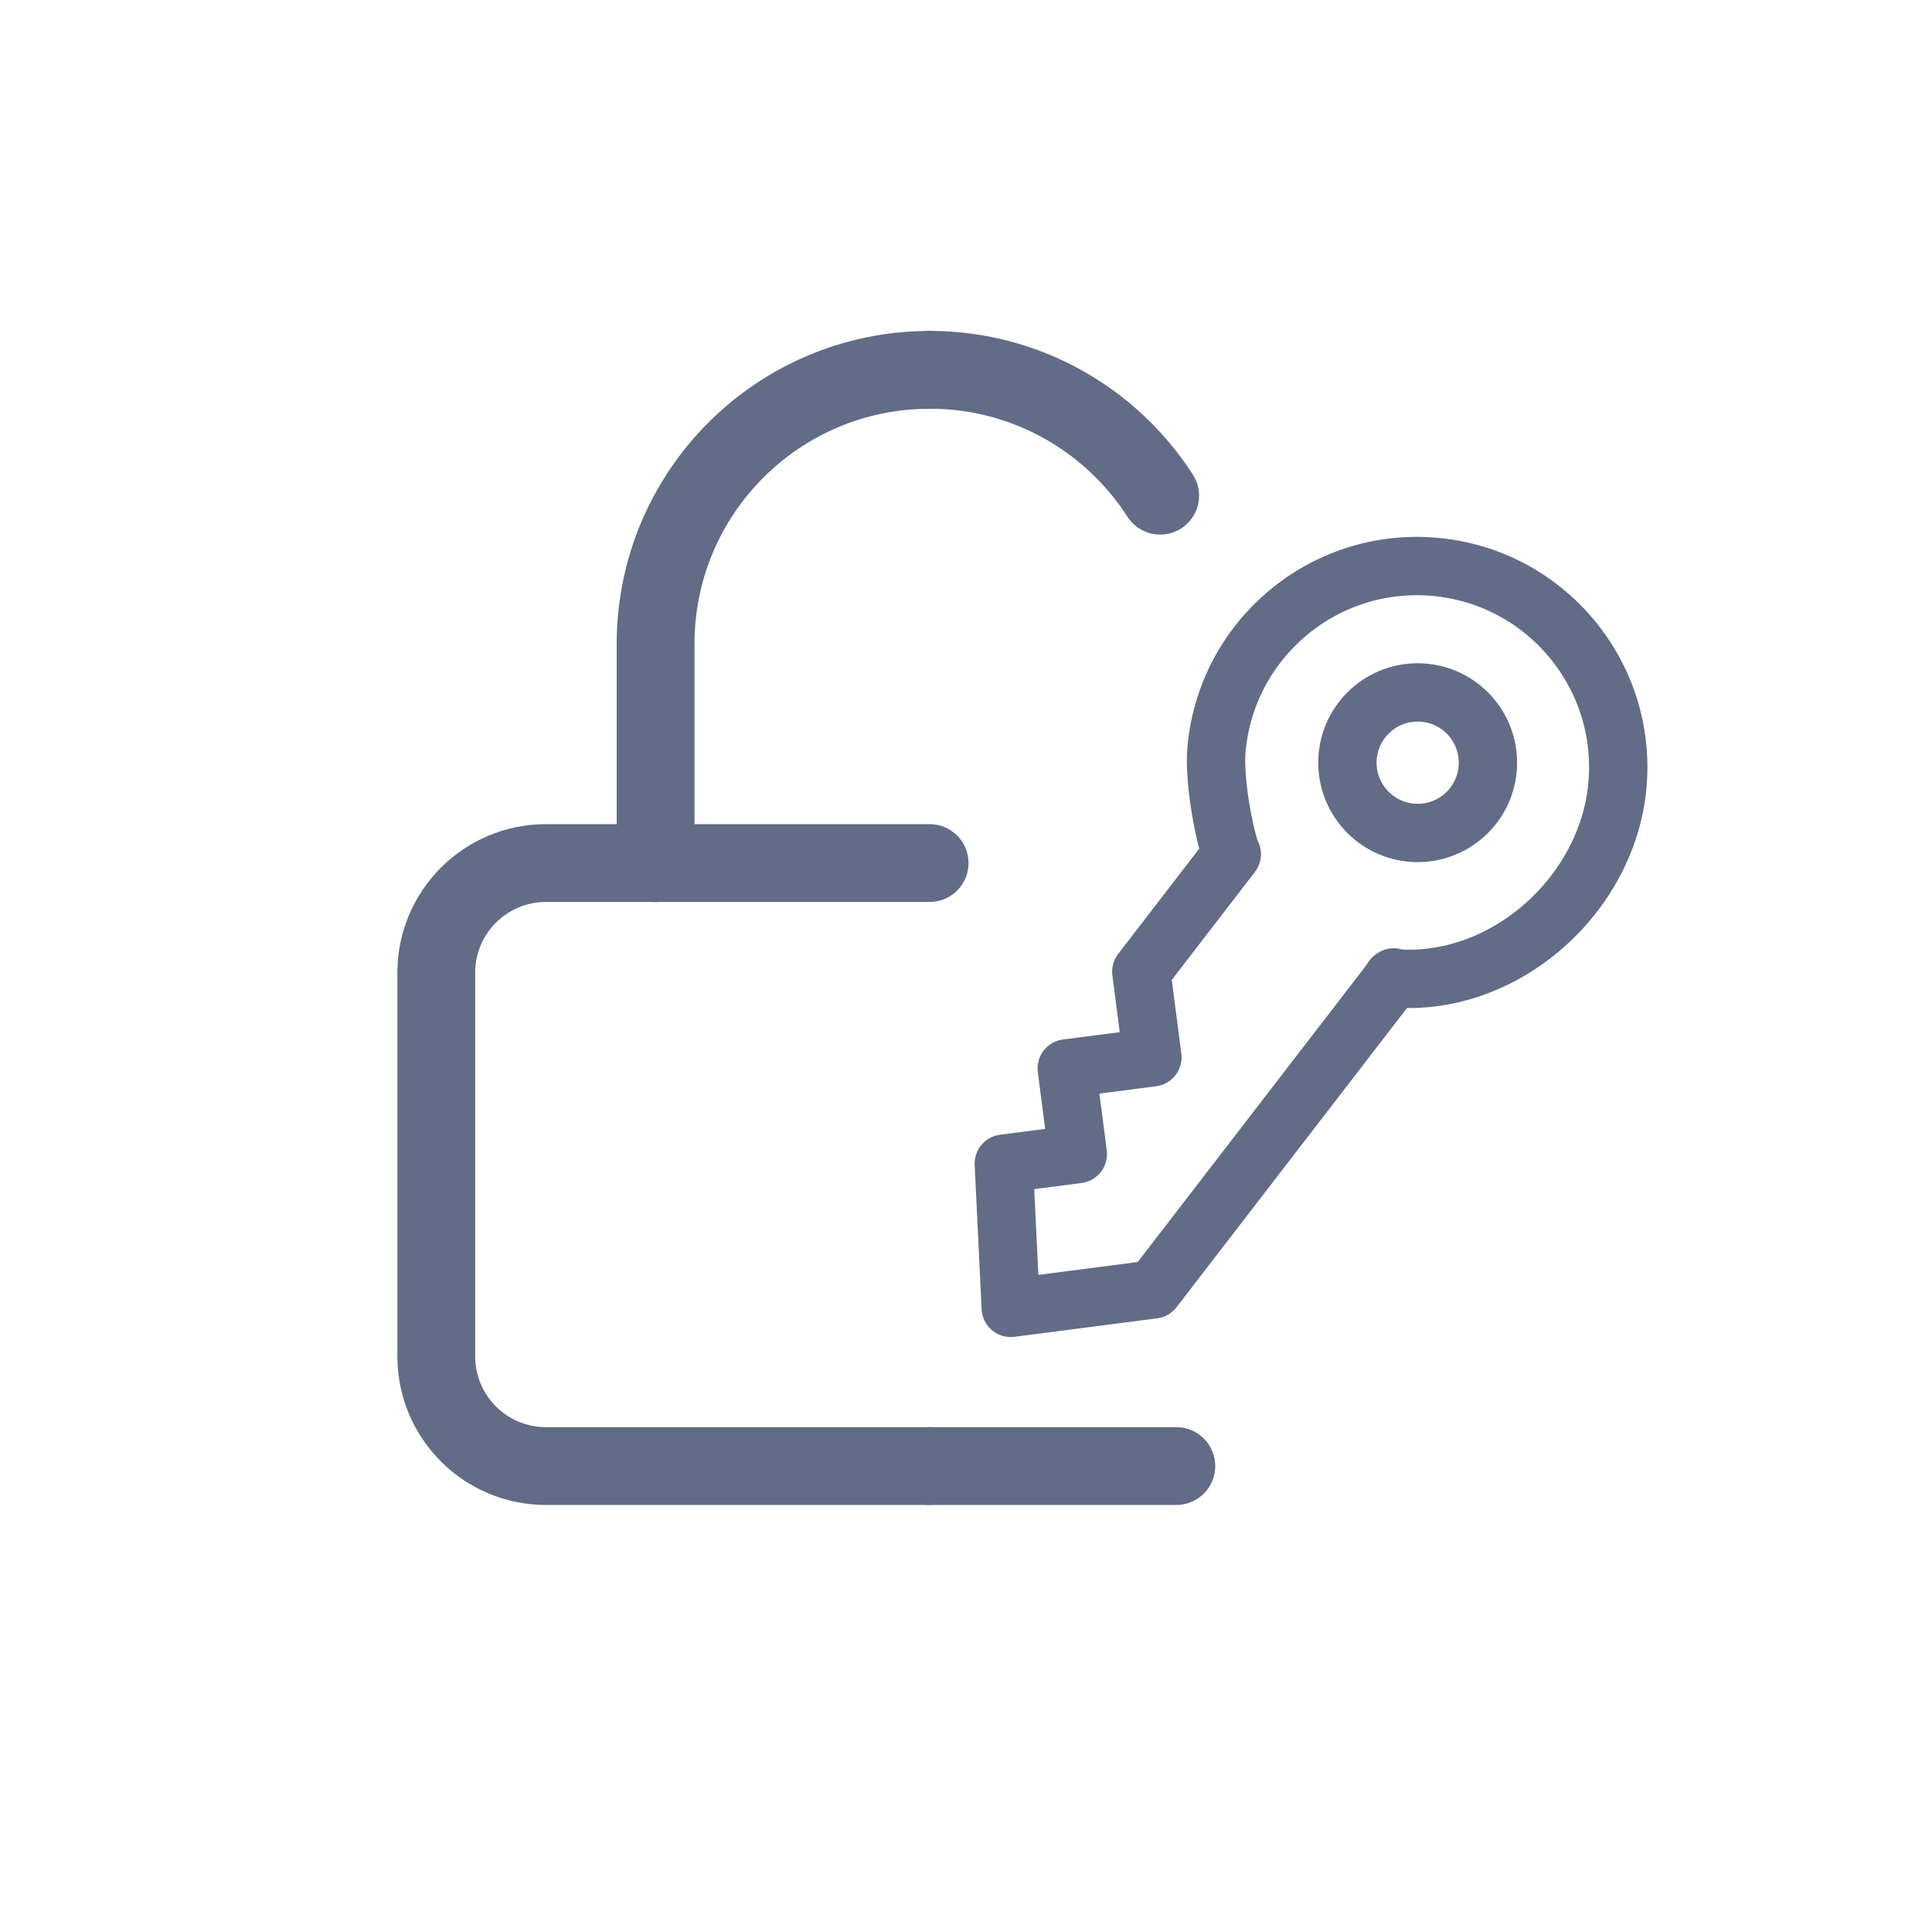
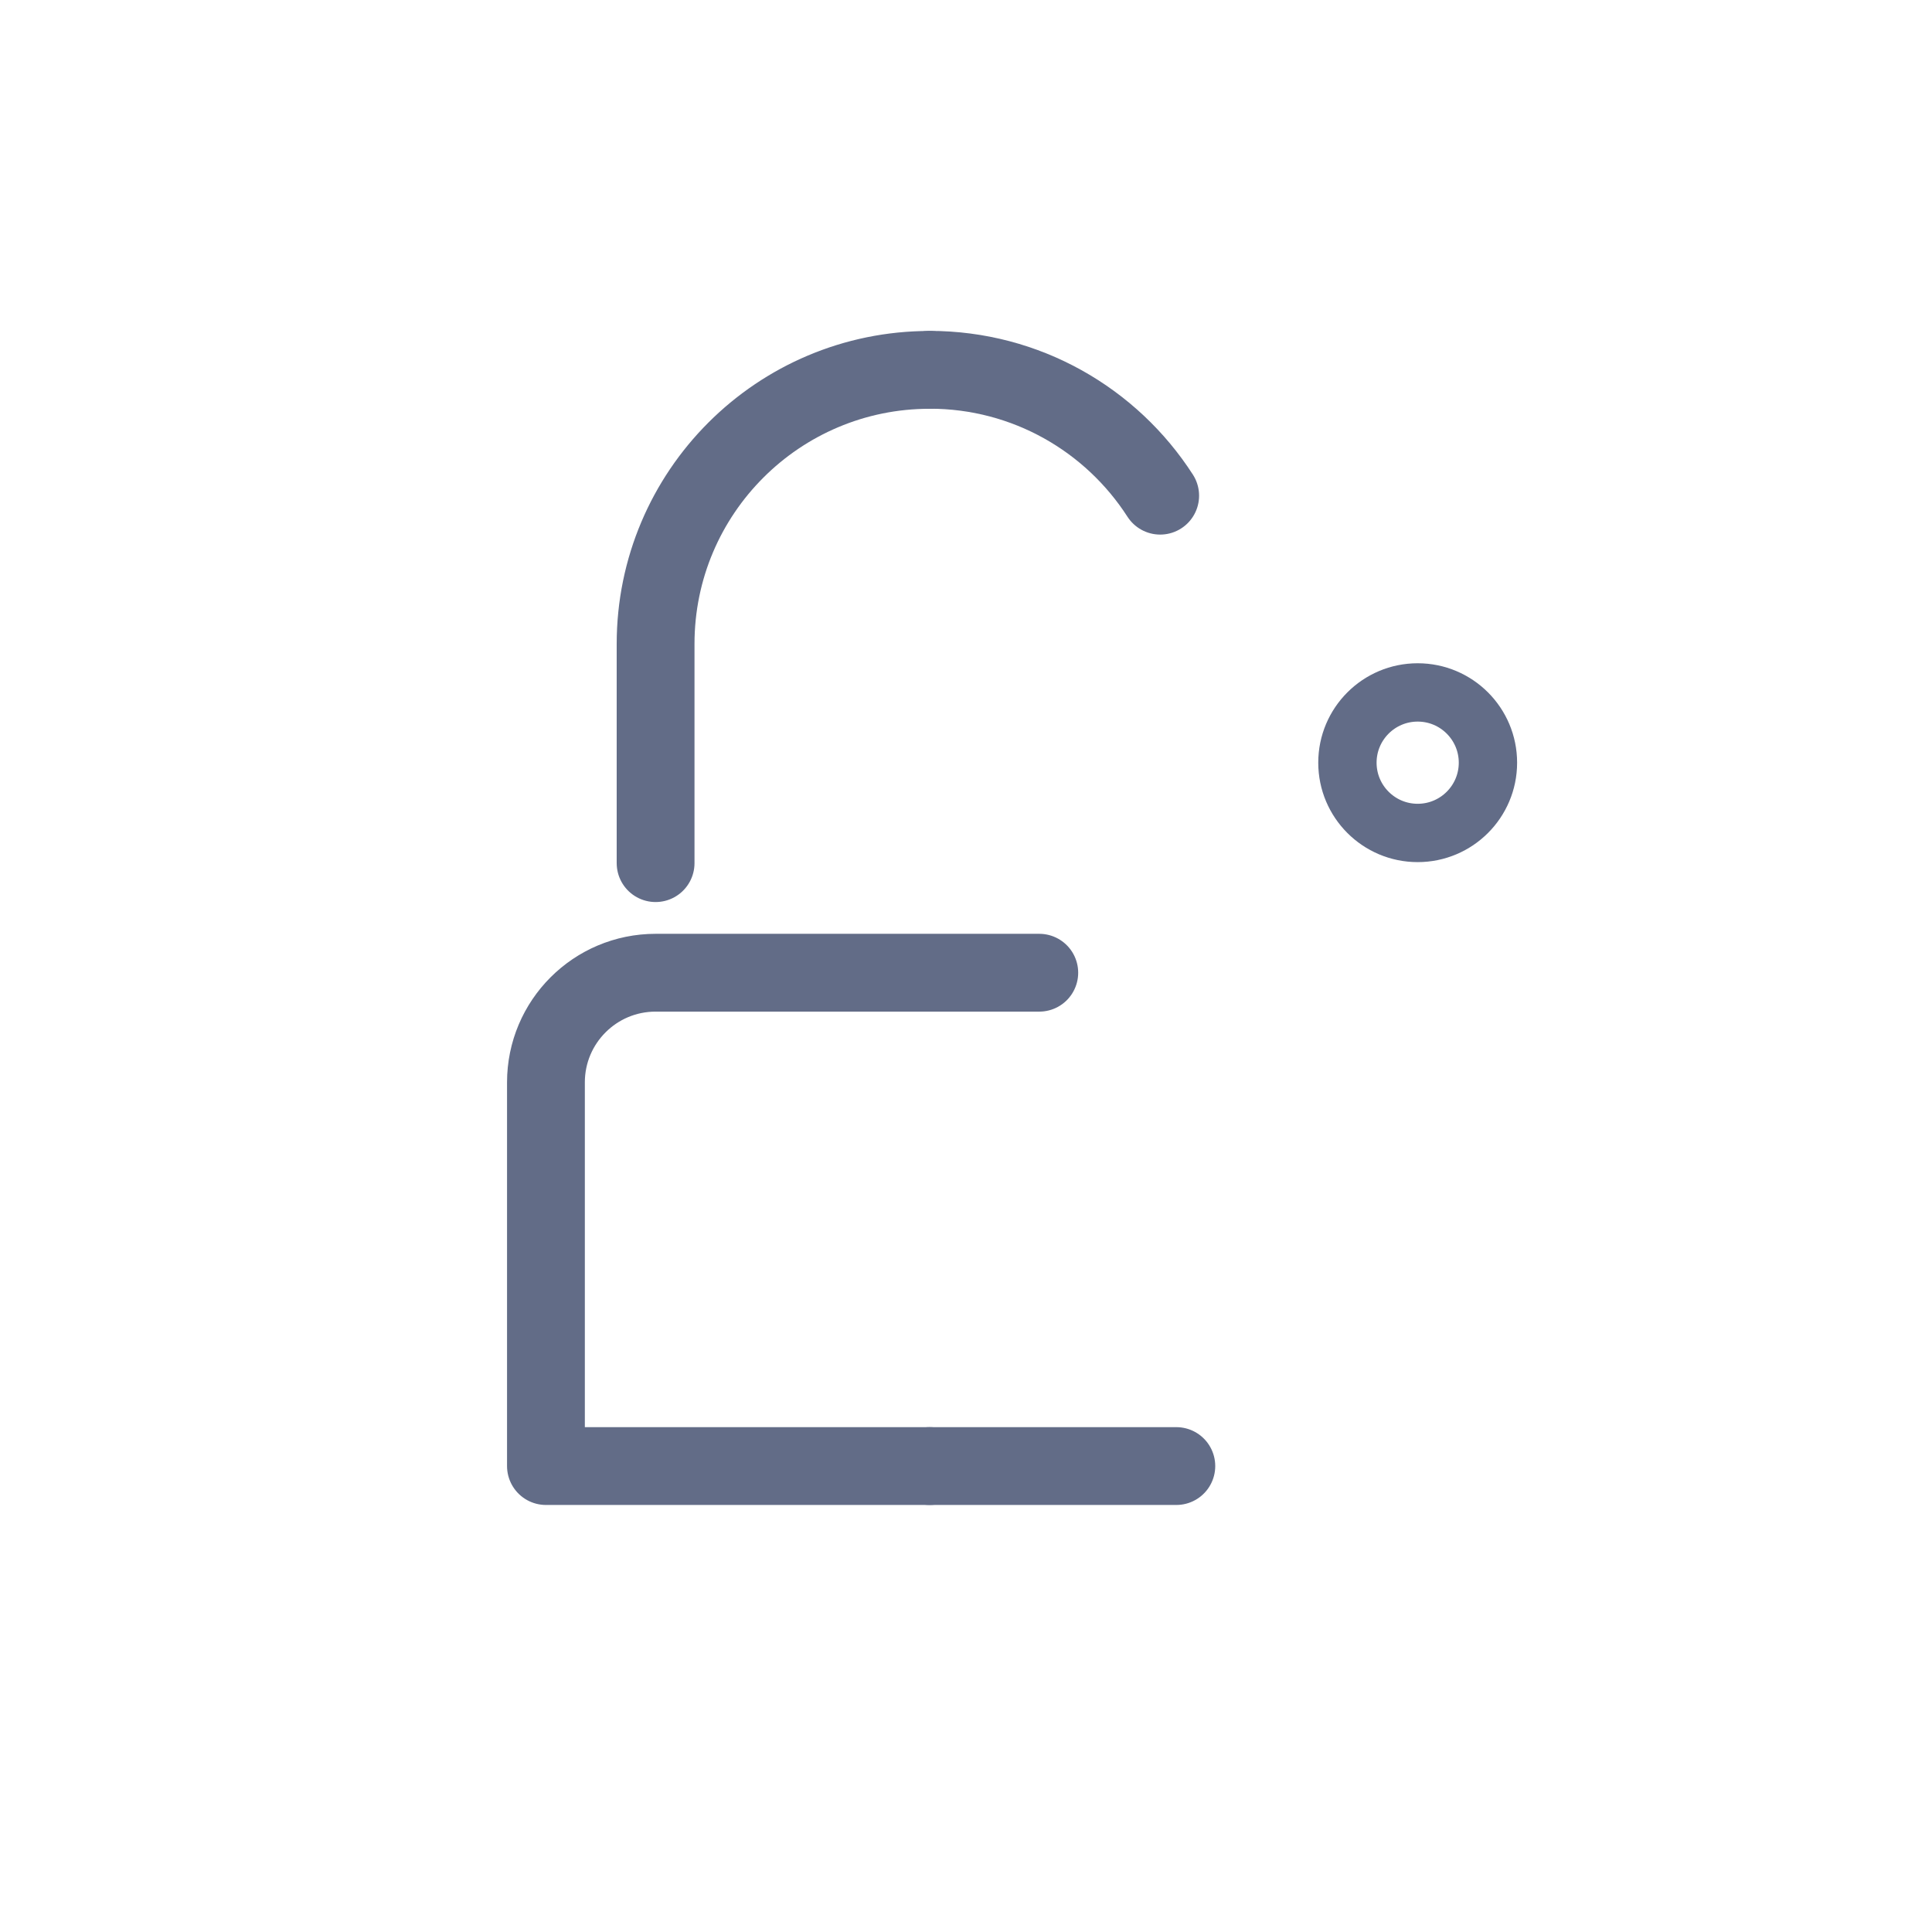
<svg xmlns="http://www.w3.org/2000/svg" id="Lager_1" viewBox="0 0 256 256">
  <line x1="155.87" y1="194.26" x2="123.18" y2="194.26" fill="none" stroke="#626c87" stroke-linecap="round" stroke-linejoin="round" stroke-width="10.31" />
-   <path d="M123.18,194.26h-50.84c-8.02,0-14.53-6.5-14.53-14.53v-50.84c0-8.02,6.5-14.53,14.53-14.53h50.84" fill="none" stroke="#626c87" stroke-linecap="round" stroke-linejoin="round" stroke-width="10.31" />
+   <path d="M123.18,194.26h-50.84v-50.84c0-8.02,6.5-14.53,14.53-14.53h50.84" fill="none" stroke="#626c87" stroke-linecap="round" stroke-linejoin="round" stroke-width="10.31" />
  <path d="M123.18,49c12.82,0,24.09,6.64,30.55,16.68" fill="none" stroke="#626c87" stroke-linecap="round" stroke-linejoin="round" stroke-width="10.31" />
  <path d="M86.87,114.37v-29.05c0-20.06,16.26-36.31,36.31-36.31" fill="none" stroke="#626c87" stroke-linecap="round" stroke-linejoin="round" stroke-width="10.31" />
  <circle cx="187.85" cy="101.06" r="9.31" fill="none" stroke="#626c87" stroke-linecap="round" stroke-linejoin="round" stroke-width="7.73" />
-   <path d="M184.53,129.61c14.67,1.3,28.48-10.91,29.79-25.58,1.3-14.67-9.54-27.62-24.21-28.92-14.67-1.3-27.62,9.54-28.92,24.21-.33,3.67.78,10.22,1.85,13.52l.18.34-11.99,15.57,1.47,11.35-11.35,1.47,1.47,11.35-9.81,1.27.92,19.11,18.91-2.45,31.84-41.34" fill="none" stroke="#626c87" stroke-linecap="round" stroke-linejoin="round" stroke-width="7.73" />
</svg>